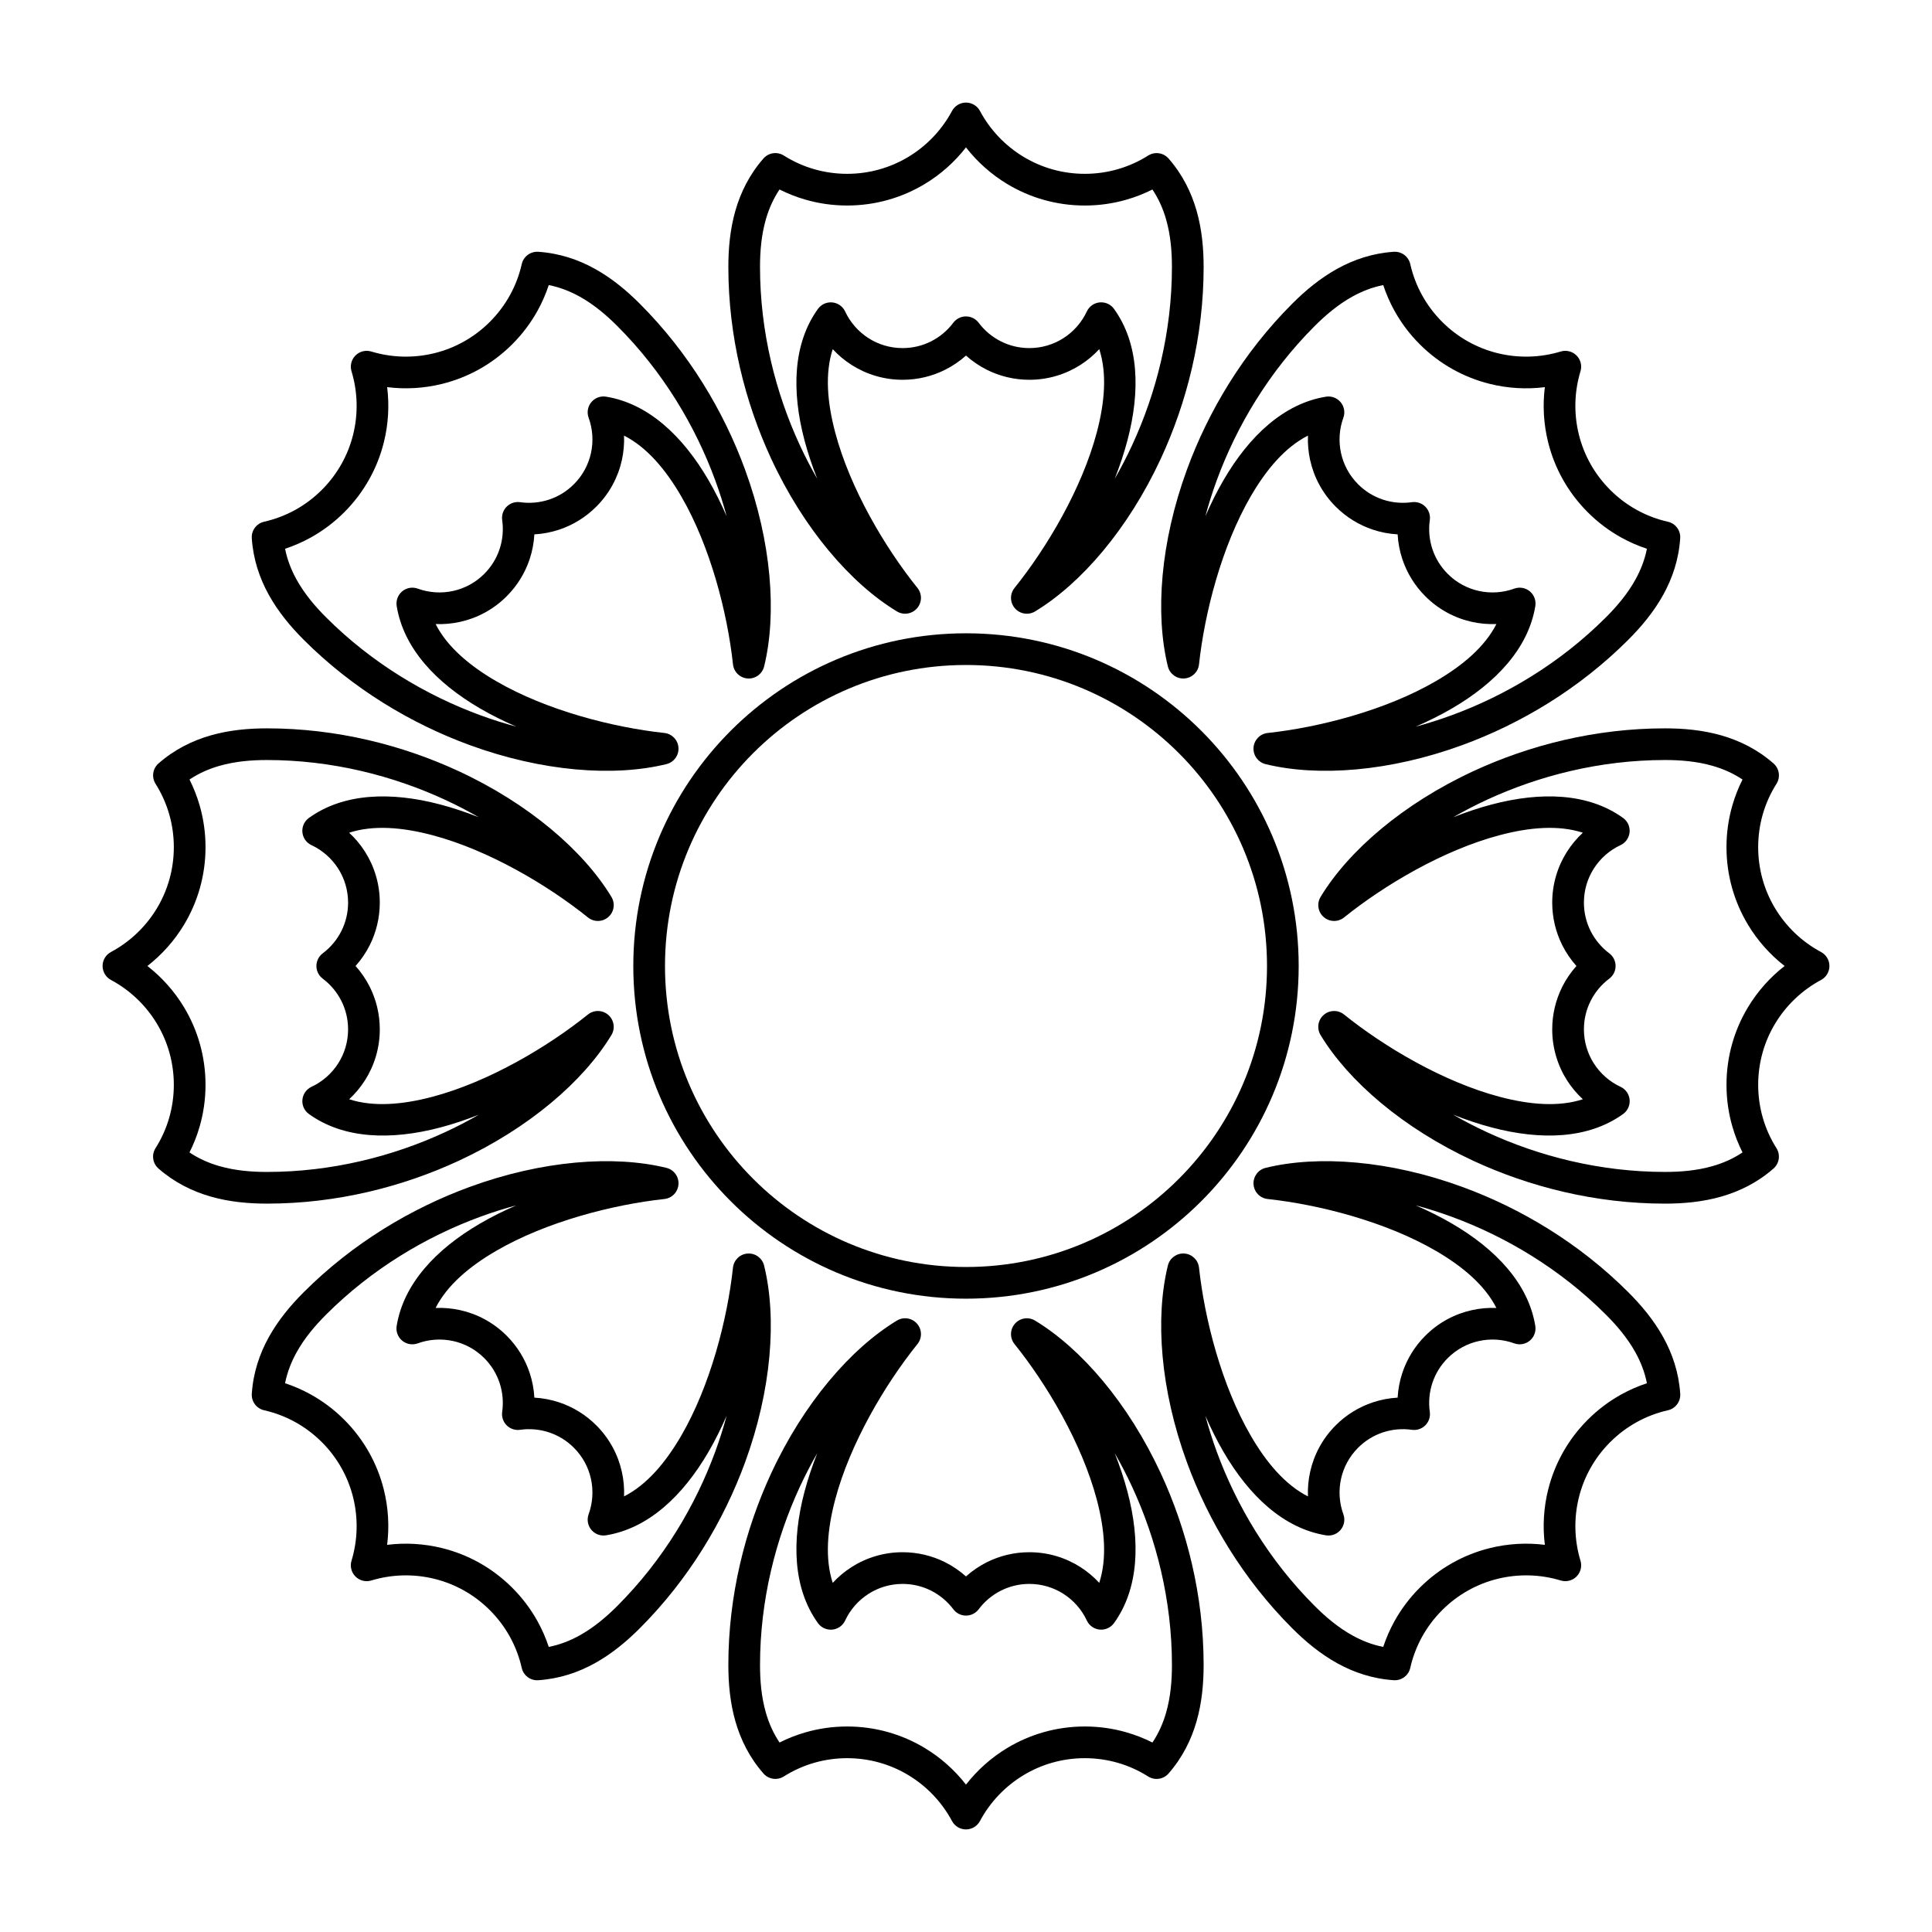
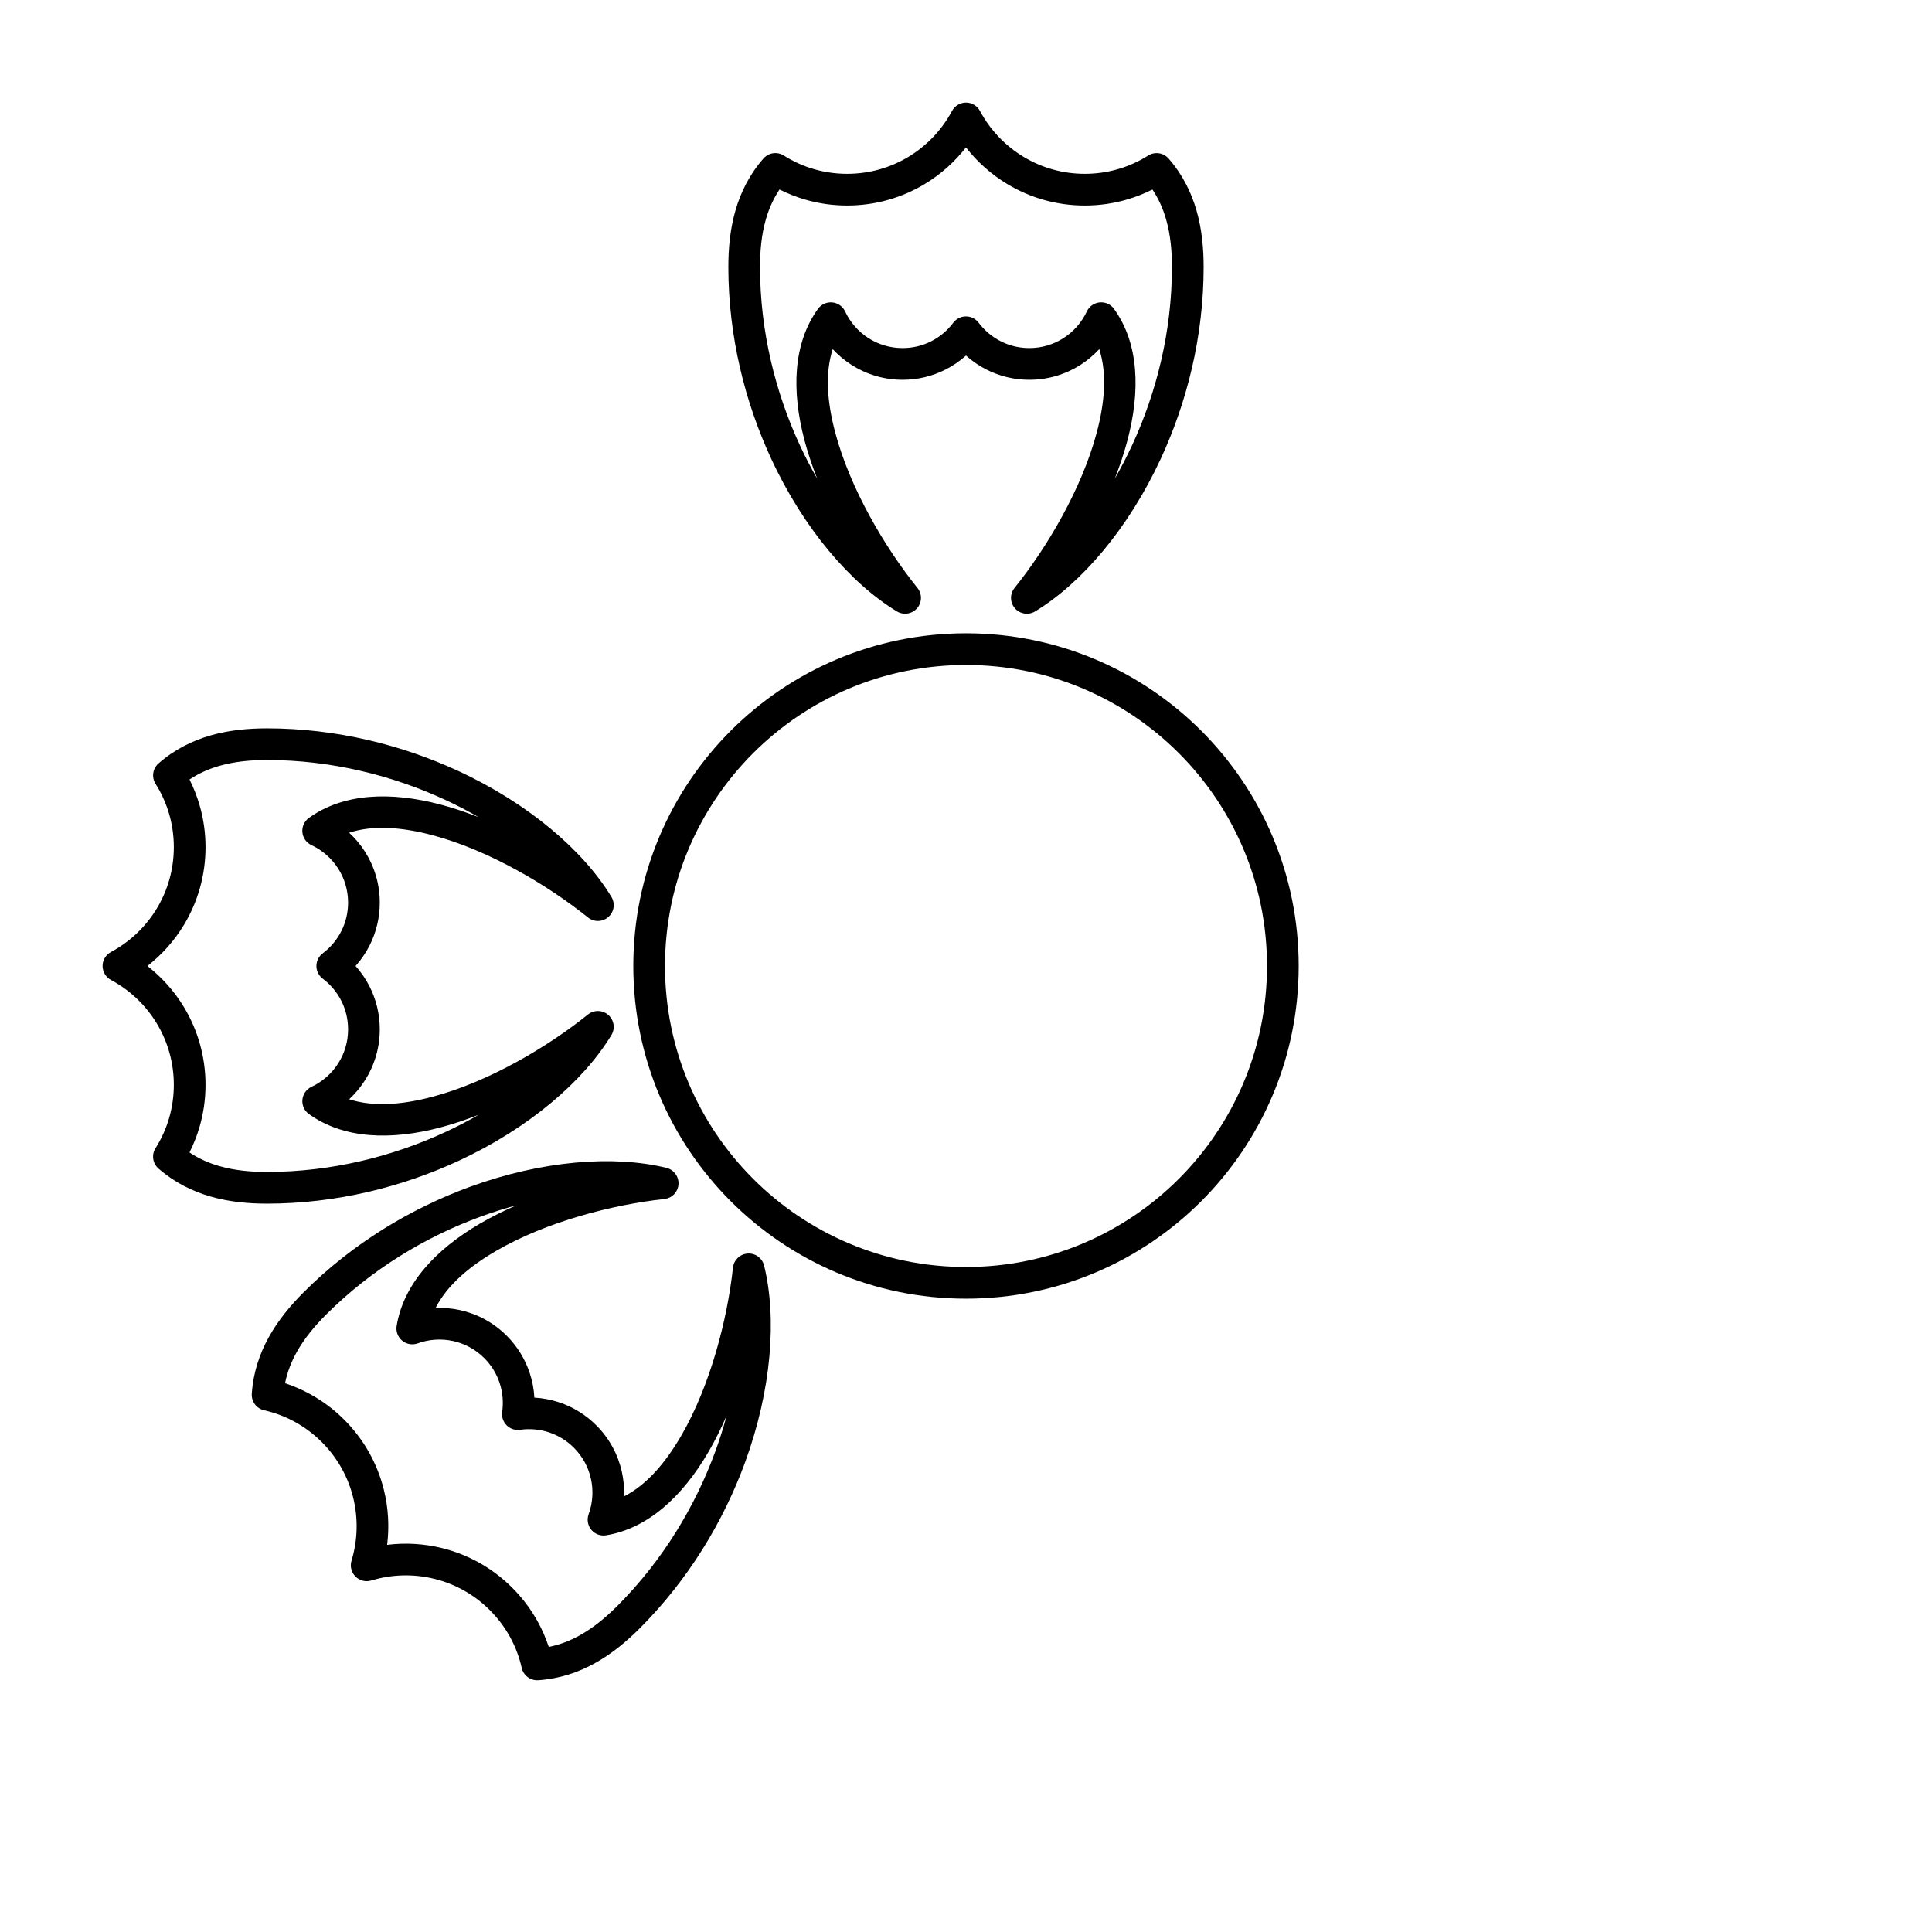
<svg xmlns="http://www.w3.org/2000/svg" fill="#000000" width="800px" height="800px" version="1.1" viewBox="144 144 512 512">
  <g>
    <path d="m364.68 236.53c-2.102 6.445-1.445 14.133 0.645 22.027 3.945 14.934 13.234 30.594 21.812 41.254 1.277 1.586 1.23 3.863-0.113 5.394-1.34 1.535-3.59 1.883-5.332 0.828-12.262-7.422-24.703-21.898-33.316-40.461-6.898-14.871-11.355-32.352-11.355-50.809 0-4.852 0.441-9.977 1.875-14.961 1.395-4.844 3.711-9.555 7.422-13.801 1.363-1.555 3.656-1.891 5.402-0.781 2.473 1.562 5.172 2.789 8.047 3.617 2.773 0.801 5.707 1.227 8.742 1.227 5.922 0 11.461-1.633 16.195-4.477 4.879-2.934 8.898-7.148 11.59-12.184 0.73-1.363 2.152-2.219 3.703-2.219 1.547 0 2.973 0.855 3.703 2.219 2.691 5.035 6.711 9.25 11.59 12.184 4.731 2.844 10.27 4.477 16.195 4.477 3.031 0 5.965-0.426 8.742-1.227 2.871-0.828 5.574-2.055 8.047-3.613 1.746-1.105 4.039-0.773 5.402 0.781 3.711 4.242 6.023 8.953 7.418 13.797 1.434 4.988 1.879 10.109 1.879 14.961 0 18.457-4.461 35.938-11.359 50.809-8.609 18.562-21.051 33.039-33.312 40.465-1.746 1.055-3.996 0.707-5.336-0.828-1.344-1.531-1.391-3.809-0.113-5.394 8.578-10.66 17.867-26.324 21.816-41.262 2.086-7.894 2.742-15.582 0.641-22.027-1.469 1.598-3.141 3-4.973 4.172-3.914 2.5-8.562 3.949-13.547 3.949-4.051 0-7.879-0.957-11.27-2.656-2.012-1.008-3.867-2.277-5.523-3.762-1.66 1.484-3.516 2.754-5.527 3.762-3.391 1.699-7.215 2.656-11.27 2.656-4.984 0-9.629-1.449-13.543-3.949-1.832-1.172-3.504-2.574-4.977-4.168zm35.316-53.469c-3.019 3.879-6.738 7.184-10.969 9.727-5.996 3.602-13.016 5.676-20.52 5.676-3.844 0-7.559-0.543-11.07-1.559-2.387-0.688-4.676-1.59-6.856-2.691-1.68 2.516-2.832 5.188-3.617 7.91-1.211 4.211-1.551 8.543-1.551 12.641 0 17.172 4.16 33.438 10.578 47.273 1.426 3.07 2.957 6.023 4.586 8.836-1.34-3.387-2.481-6.797-3.375-10.172-3.457-13.078-3.062-25.637 3.559-34.832 0.871-1.211 2.316-1.867 3.801-1.727 1.48 0.141 2.781 1.055 3.41 2.402 1.355 2.91 3.519 5.363 6.203 7.078 2.609 1.664 5.703 2.625 9.023 2.625 2.699 0 5.25-0.633 7.512-1.766 2.34-1.172 4.367-2.875 5.926-4.953 0.793-1.055 2.035-1.676 3.356-1.676 1.32 0 2.566 0.621 3.359 1.676 1.559 2.078 3.586 3.781 5.93 4.953 2.258 1.133 4.809 1.766 7.508 1.766 3.32 0 6.418-0.961 9.023-2.629 2.684-1.711 4.848-4.168 6.207-7.078 0.629-1.348 1.93-2.266 3.414-2.402 1.48-0.141 2.93 0.516 3.797 1.727 6.621 9.195 7.012 21.754 3.555 34.836-0.891 3.375-2.035 6.785-3.371 10.172 1.625-2.812 3.16-5.766 4.582-8.832 6.422-13.84 10.578-30.105 10.578-47.277 0-4.098-0.34-8.43-1.551-12.641-0.781-2.719-1.934-5.394-3.617-7.906-2.176 1.098-4.469 2-6.856 2.688-3.512 1.016-7.227 1.559-11.066 1.559-7.508 0-14.527-2.074-20.52-5.676-4.234-2.543-7.953-5.848-10.969-9.727z" fill-rule="evenodd" />
-     <path d="m490.62 259.44c-6.047 3.07-11.016 8.969-15.125 16.027-7.766 13.352-12.273 30.992-13.746 44.598-0.219 2.023-1.859 3.602-3.894 3.734-2.031 0.137-3.867-1.207-4.356-3.184-3.422-13.922-1.984-32.957 5.055-52.172 5.637-15.391 14.844-30.906 27.895-43.957 3.43-3.43 7.367-6.738 11.91-9.25 4.406-2.441 9.375-4.133 15-4.512 2.066-0.137 3.922 1.25 4.379 3.269 0.641 2.848 1.684 5.629 3.129 8.242 1.395 2.531 3.168 4.906 5.312 7.055 4.188 4.188 9.262 6.949 14.617 8.285 5.523 1.375 11.348 1.234 16.812-0.422 1.48-0.449 3.09-0.043 4.188 1.051 1.094 1.098 1.496 2.703 1.047 4.188-1.656 5.461-1.797 11.285-0.418 16.812 1.332 5.356 4.098 10.426 8.285 14.613 2.144 2.148 4.519 3.918 7.051 5.316 2.617 1.445 5.394 2.488 8.246 3.133 2.016 0.453 3.402 2.312 3.262 4.375-0.375 5.621-2.066 10.59-4.508 15-2.512 4.543-5.82 8.477-9.25 11.906-13.051 13.051-28.566 22.262-43.957 27.898-19.215 7.035-38.25 8.473-52.172 5.055-1.977-0.488-3.32-2.324-3.188-4.356 0.137-2.035 1.711-3.676 3.738-3.894 13.605-1.473 31.246-5.981 44.598-13.75 7.059-4.109 12.961-9.078 16.031-15.125-2.164 0.09-4.34-0.102-6.465-0.566-4.535-1-8.848-3.262-12.371-6.789-2.867-2.863-4.894-6.246-6.09-9.848-0.711-2.133-1.129-4.34-1.25-6.562-2.223-0.121-4.43-0.539-6.562-1.246-3.602-1.199-6.984-3.227-9.848-6.094-3.527-3.523-5.785-7.832-6.785-12.367-0.469-2.125-0.66-4.301-0.57-6.465zm62.777-12.84c-4.875 0.609-9.844 0.316-14.633-0.879-6.785-1.691-13.219-5.188-18.523-10.492-2.719-2.719-4.961-5.731-6.727-8.934-1.199-2.172-2.18-4.43-2.941-6.746-2.969 0.586-5.672 1.664-8.152 3.035-3.836 2.121-7.137 4.945-10.035 7.84-12.145 12.145-20.703 26.586-25.949 40.91-1.164 3.176-2.164 6.348-3.004 9.488 1.449-3.34 3.051-6.562 4.809-9.578 6.805-11.695 15.961-20.293 27.145-22.117 1.469-0.238 2.957 0.32 3.906 1.469 0.949 1.145 1.223 2.711 0.711 4.113-1.094 3.012-1.301 6.281-0.613 9.391 0.664 3.016 2.176 5.887 4.523 8.234 1.906 1.91 4.16 3.266 6.559 4.062 2.484 0.824 5.121 1.055 7.691 0.688 1.309-0.184 2.625 0.254 3.559 1.188 0.934 0.934 1.375 2.254 1.191 3.562-0.367 2.57-0.137 5.207 0.688 7.691 0.797 2.398 2.152 4.652 4.062 6.559 2.348 2.352 5.219 3.859 8.238 4.523 3.109 0.688 6.379 0.48 9.395-0.617 1.402-0.508 2.965-0.238 4.113 0.715 1.148 0.949 1.707 2.438 1.465 3.906-1.824 11.184-10.426 20.34-22.117 27.148-3.019 1.754-6.238 3.356-9.578 4.809 3.137-0.844 6.309-1.844 9.488-3.008 14.32-5.242 28.762-13.805 40.906-25.949 2.894-2.894 5.719-6.199 7.84-10.031 1.371-2.481 2.449-5.184 3.035-8.152-2.316-0.762-4.578-1.742-6.75-2.945-3.199-1.766-6.211-4.008-8.926-6.727-5.309-5.305-8.805-11.734-10.496-18.523-1.195-4.789-1.488-9.754-0.879-14.633z" fill-rule="evenodd" />
-     <path d="m259.44 309.38c3.07 6.043 8.969 11.012 16.027 15.121 13.352 7.769 30.992 12.273 44.598 13.746 2.023 0.219 3.602 1.859 3.734 3.894 0.137 2.031-1.207 3.871-3.184 4.356-13.922 3.422-32.957 1.984-52.172-5.051-15.391-5.637-30.906-14.848-43.957-27.898-3.43-3.43-6.738-7.367-9.25-11.906-2.441-4.41-4.133-9.379-4.512-15.004-0.137-2.066 1.25-3.922 3.269-4.375 2.848-0.645 5.629-1.688 8.242-3.129 2.531-1.398 4.906-3.168 7.055-5.316 4.188-4.188 6.949-9.258 8.285-14.617 1.375-5.523 1.234-11.348-0.422-16.812-0.449-1.48-0.043-3.09 1.051-4.184 1.098-1.098 2.703-1.5 4.188-1.051 5.461 1.656 11.285 1.797 16.812 0.422 5.356-1.336 10.426-4.098 14.613-8.285 2.148-2.148 3.918-4.523 5.316-7.055 1.445-2.613 2.488-5.394 3.133-8.242 0.453-2.019 2.312-3.402 4.375-3.266 5.621 0.375 10.59 2.066 15 4.508 4.543 2.512 8.477 5.82 11.906 9.25 13.051 13.051 22.262 28.566 27.898 43.961 7.035 19.211 8.473 38.246 5.055 52.168-0.488 1.98-2.324 3.324-4.356 3.188-2.035-0.137-3.676-1.711-3.894-3.738-1.473-13.602-5.981-31.246-13.75-44.598-4.109-7.059-9.078-12.961-15.125-16.031 0.09 2.168-0.102 4.34-0.566 6.469-1 4.531-3.262 8.844-6.789 12.367-2.863 2.867-6.246 4.894-9.848 6.094-2.133 0.707-4.34 1.125-6.562 1.246-0.121 2.223-0.539 4.434-1.246 6.566-1.199 3.598-3.227 6.981-6.094 9.844-3.523 3.527-7.832 5.789-12.367 6.785-2.125 0.469-4.301 0.66-6.465 0.574zm-12.84-62.781c0.609 4.875 0.316 9.844-0.879 14.633-1.691 6.789-5.188 13.219-10.492 18.523-2.719 2.719-5.731 4.961-8.934 6.727-2.172 1.199-4.43 2.184-6.746 2.945 0.586 2.965 1.664 5.672 3.035 8.148 2.121 3.836 4.945 7.141 7.84 10.035 12.145 12.145 26.586 20.703 40.91 25.949 3.176 1.164 6.348 2.164 9.488 3.008-3.34-1.453-6.562-3.055-9.578-4.809-11.695-6.805-20.293-15.965-22.117-27.145-0.238-1.473 0.32-2.961 1.469-3.91 1.145-0.949 2.711-1.219 4.113-0.711 3.012 1.094 6.281 1.301 9.391 0.613 3.016-0.664 5.887-2.172 8.234-4.523 1.91-1.906 3.266-4.16 4.062-6.559 0.824-2.481 1.055-5.121 0.688-7.691-0.184-1.305 0.254-2.625 1.188-3.559 0.934-0.934 2.254-1.375 3.562-1.188 2.57 0.363 5.207 0.133 7.691-0.691 2.398-0.797 4.652-2.152 6.559-4.062 2.352-2.348 3.859-5.219 4.523-8.238 0.688-3.109 0.48-6.375-0.617-9.395-0.508-1.398-0.238-2.965 0.715-4.113 0.949-1.148 2.438-1.703 3.906-1.465 11.184 1.824 20.34 10.426 27.148 22.121 1.754 3.016 3.356 6.234 4.809 9.578-0.844-3.141-1.844-6.312-3.008-9.488-5.242-14.324-13.805-28.766-25.949-40.91-2.894-2.894-6.199-5.719-10.031-7.84-2.481-1.371-5.184-2.445-8.152-3.035-0.762 2.316-1.742 4.578-2.945 6.75-1.766 3.199-4.008 6.211-6.727 8.93-5.305 5.305-11.734 8.801-18.523 10.492-4.789 1.195-9.754 1.488-14.633 0.879z" fill-rule="evenodd" />
    <path d="m236.53 435.31c6.445 2.102 14.133 1.445 22.027-0.641 14.934-3.949 30.594-13.238 41.254-21.816 1.586-1.277 3.863-1.23 5.394 0.113 1.535 1.34 1.883 3.59 0.828 5.332-7.422 12.262-21.898 24.707-40.461 33.316-14.871 6.898-32.352 11.359-50.809 11.359-4.852 0-9.977-0.445-14.961-1.879-4.844-1.395-9.555-3.711-13.801-7.418-1.555-1.363-1.891-3.66-0.781-5.406 1.562-2.469 2.789-5.172 3.617-8.043 0.801-2.777 1.227-5.711 1.227-8.742 0-5.926-1.633-11.465-4.477-16.195-2.934-4.879-7.148-8.902-12.184-11.594-1.363-0.73-2.219-2.152-2.219-3.703 0-1.547 0.855-2.969 2.219-3.699 5.035-2.695 9.25-6.715 12.184-11.594 2.844-4.731 4.477-10.27 4.477-16.191 0-3.035-0.426-5.969-1.227-8.746-0.828-2.871-2.055-5.574-3.613-8.043-1.105-1.75-0.773-4.043 0.781-5.402 4.242-3.711 8.953-6.027 13.797-7.422 4.988-1.434 10.109-1.875 14.961-1.875 18.457 0 35.938 4.457 50.809 11.355 18.562 8.613 33.039 21.055 40.465 33.316 1.055 1.742 0.707 3.992-0.828 5.332-1.531 1.344-3.809 1.391-5.394 0.113-10.66-8.578-26.324-17.867-41.262-21.816-7.894-2.086-15.582-2.742-22.027-0.641 1.598 1.469 3 3.141 4.172 4.977 2.5 3.91 3.949 8.559 3.949 13.543 0 4.055-0.957 7.879-2.656 11.273-1.008 2.008-2.277 3.863-3.762 5.523 1.484 1.656 2.754 3.512 3.762 5.523 1.699 3.391 2.656 7.219 2.656 11.27 0 4.984-1.449 9.629-3.949 13.543-1.172 1.832-2.574 3.508-4.168 4.977zm-53.469-35.312c3.879 3.016 7.184 6.734 9.727 10.965 3.602 5.996 5.676 13.016 5.676 20.523 0 3.84-0.543 7.555-1.559 11.07-0.688 2.383-1.59 4.676-2.691 6.852 2.516 1.68 5.188 2.836 7.91 3.617 4.211 1.211 8.543 1.551 12.641 1.551 17.172 0 33.438-4.156 47.273-10.578 3.07-1.422 6.023-2.957 8.836-4.582-3.387 1.336-6.797 2.481-10.172 3.371-13.078 3.457-25.637 3.062-34.832-3.559-1.211-0.867-1.867-2.316-1.727-3.797 0.141-1.484 1.055-2.781 2.402-3.414 2.91-1.355 5.363-3.519 7.078-6.203 1.664-2.606 2.625-5.703 2.625-9.023 0-2.699-0.633-5.25-1.766-7.508-1.172-2.34-2.875-4.371-4.953-5.93-1.055-0.793-1.676-2.035-1.676-3.356s0.621-2.562 1.676-3.356c2.078-1.562 3.781-3.59 4.953-5.93 1.133-2.262 1.766-4.812 1.766-7.512 0-3.32-0.961-6.418-2.629-9.023-1.711-2.684-4.168-4.848-7.078-6.207-1.348-0.629-2.266-1.926-2.402-3.41-0.141-1.484 0.516-2.93 1.727-3.801 9.195-6.617 21.754-7.012 34.836-3.555 3.375 0.895 6.785 2.035 10.172 3.371-2.812-1.625-5.766-3.156-8.832-4.582-13.84-6.418-30.105-10.578-47.277-10.578-4.098 0-8.43 0.34-12.641 1.551-2.719 0.781-5.394 1.938-7.906 3.617 1.098 2.18 2 4.469 2.688 6.856 1.016 3.516 1.559 7.227 1.559 11.07 0 7.504-2.074 14.523-5.676 20.52-2.543 4.231-5.848 7.949-9.727 10.969z" fill-rule="evenodd" />
-     <path d="m563.47 364.68c-6.445-2.102-14.133-1.445-22.027 0.645-14.934 3.945-30.594 13.234-41.254 21.812-1.586 1.277-3.863 1.23-5.394-0.113-1.535-1.34-1.883-3.59-0.828-5.332 7.422-12.262 21.898-24.703 40.461-33.316 14.871-6.898 32.355-11.355 50.809-11.355 4.852 0 9.977 0.441 14.965 1.875 4.84 1.395 9.555 3.711 13.797 7.422 1.559 1.363 1.891 3.656 0.785 5.402-1.562 2.473-2.793 5.172-3.621 8.047-0.801 2.773-1.227 5.707-1.227 8.742 0 5.922 1.633 11.461 4.477 16.195 2.934 4.879 7.148 8.898 12.184 11.59 1.367 0.73 2.219 2.152 2.219 3.703 0 1.547-0.852 2.973-2.219 3.703-5.035 2.691-9.25 6.711-12.184 11.59-2.844 4.731-4.477 10.27-4.477 16.195 0 3.031 0.426 5.965 1.227 8.742 0.828 2.871 2.055 5.574 3.617 8.047 1.102 1.746 0.77 4.039-0.785 5.402-4.242 3.711-8.953 6.023-13.797 7.418-4.988 1.434-10.109 1.879-14.961 1.879-18.457 0-35.938-4.461-50.809-11.359-18.562-8.609-33.039-21.051-40.465-33.312-1.055-1.746-0.707-3.996 0.828-5.336 1.531-1.344 3.809-1.391 5.394-0.113 10.664 8.578 26.324 17.867 41.262 21.816 7.894 2.086 15.582 2.742 22.027 0.641-1.594-1.469-3-3.141-4.172-4.973-2.496-3.914-3.949-8.562-3.949-13.547 0-4.051 0.961-7.879 2.656-11.27 1.008-2.012 2.277-3.867 3.762-5.523-1.484-1.66-2.754-3.516-3.762-5.527-1.695-3.391-2.656-7.215-2.656-11.27 0-4.984 1.449-9.629 3.949-13.543 1.172-1.832 2.574-3.504 4.168-4.977zm53.469 35.316c-3.875-3.019-7.184-6.738-9.723-10.969-3.606-5.996-5.68-13.016-5.68-20.52 0-3.844 0.543-7.559 1.559-11.07 0.688-2.387 1.594-4.676 2.691-6.856-2.512-1.68-5.188-2.832-7.91-3.617-4.211-1.211-8.543-1.551-12.641-1.551-17.172 0-33.438 4.16-47.273 10.578-3.07 1.426-6.019 2.957-8.836 4.586 3.387-1.34 6.797-2.481 10.172-3.375 13.082-3.457 25.637-3.062 34.832 3.559 1.211 0.871 1.867 2.316 1.727 3.801-0.137 1.48-1.055 2.781-2.402 3.41-2.91 1.355-5.363 3.519-7.074 6.203-1.668 2.609-2.629 5.703-2.629 9.023 0 2.699 0.637 5.25 1.766 7.512 1.172 2.34 2.879 4.367 4.953 5.926 1.055 0.793 1.676 2.035 1.676 3.356 0 1.32-0.621 2.566-1.676 3.359-2.074 1.559-3.777 3.586-4.953 5.93-1.129 2.258-1.766 4.809-1.766 7.508 0 3.32 0.965 6.418 2.629 9.023 1.715 2.684 4.168 4.848 7.078 6.207 1.352 0.629 2.266 1.93 2.406 3.414 0.137 1.48-0.52 2.93-1.73 3.797-9.195 6.621-21.754 7.012-34.836 3.555-3.371-0.891-6.781-2.035-10.172-3.371 2.816 1.625 5.766 3.16 8.836 4.582 13.836 6.422 30.102 10.578 47.273 10.578 4.098 0 8.43-0.34 12.641-1.551 2.723-0.781 5.394-1.934 7.906-3.617-1.098-2.176-2-4.469-2.688-6.856-1.016-3.512-1.559-7.227-1.559-11.066 0-7.508 2.074-14.527 5.676-20.52 2.543-4.234 5.852-7.953 9.727-10.969z" fill-rule="evenodd" />
-     <path d="m540.56 490.62c-3.07-6.047-8.969-11.016-16.027-15.125-13.352-7.766-30.992-12.273-44.594-13.746-2.027-0.219-3.606-1.859-3.738-3.894-0.137-2.031 1.207-3.867 3.188-4.356 13.918-3.422 32.953-1.984 52.168 5.055 15.391 5.637 30.906 14.844 43.957 27.895 3.43 3.43 6.738 7.367 9.254 11.91 2.438 4.406 4.133 9.375 4.508 15 0.141 2.066-1.246 3.922-3.266 4.379-2.852 0.641-5.629 1.684-8.246 3.129-2.531 1.395-4.906 3.168-7.051 5.312-4.188 4.188-6.953 9.262-8.285 14.617-1.379 5.523-1.238 11.348 0.418 16.812 0.449 1.48 0.043 3.09-1.051 4.188-1.094 1.094-2.703 1.496-4.188 1.047-5.461-1.656-11.285-1.797-16.809-0.418-5.356 1.332-10.43 4.098-14.617 8.285-2.144 2.144-3.918 4.519-5.316 7.051-1.441 2.617-2.488 5.394-3.133 8.246-0.453 2.016-2.309 3.402-4.375 3.262-5.621-0.375-10.59-2.066-15-4.508-4.539-2.512-8.477-5.82-11.906-9.25-13.051-13.051-22.258-28.566-27.895-43.957-7.039-19.215-8.477-38.25-5.059-52.172 0.488-1.977 2.324-3.32 4.359-3.188 2.031 0.137 3.676 1.711 3.894 3.738 1.473 13.605 5.981 31.246 13.75 44.598 4.106 7.059 9.078 12.961 15.121 16.031-0.09-2.164 0.102-4.34 0.57-6.465 0.996-4.535 3.258-8.848 6.785-12.371 2.863-2.867 6.246-4.894 9.848-6.09 2.133-0.711 4.34-1.129 6.562-1.25 0.125-2.223 0.539-4.43 1.25-6.562 1.195-3.602 3.223-6.984 6.09-9.848 3.523-3.527 7.836-5.785 12.367-6.785 2.125-0.469 4.301-0.66 6.465-0.57zm12.84 62.777c-0.609-4.875-0.316-9.844 0.879-14.633 1.691-6.785 5.188-13.219 10.496-18.523 2.715-2.719 5.727-4.961 8.93-6.727 2.172-1.199 4.43-2.18 6.746-2.941-0.586-2.969-1.66-5.672-3.031-8.152-2.125-3.836-4.945-7.137-7.844-10.035-12.145-12.145-26.586-20.703-40.906-25.949-3.18-1.164-6.352-2.164-9.492-3.004 3.344 1.449 6.562 3.051 9.578 4.809 11.695 6.805 20.297 15.961 22.117 27.145 0.238 1.469-0.32 2.957-1.465 3.906-1.148 0.949-2.715 1.223-4.113 0.711-3.016-1.094-6.281-1.301-9.391-0.613-3.019 0.664-5.891 2.176-8.238 4.523-1.91 1.906-3.262 4.16-4.062 6.559-0.824 2.484-1.055 5.121-0.688 7.691 0.184 1.309-0.254 2.625-1.188 3.559-0.934 0.934-2.254 1.375-3.559 1.191-2.574-0.367-5.211-0.137-7.695 0.688-2.398 0.797-4.652 2.152-6.559 4.062-2.348 2.348-3.859 5.219-4.523 8.238-0.684 3.109-0.48 6.379 0.617 9.395 0.508 1.402 0.238 2.965-0.715 4.113-0.949 1.148-2.438 1.707-3.906 1.465-11.184-1.824-20.34-10.426-27.145-22.117-1.758-3.019-3.359-6.238-4.809-9.578 0.84 3.137 1.84 6.309 3.004 9.488 5.246 14.32 13.805 28.762 25.949 40.906 2.898 2.894 6.199 5.719 10.035 7.84 2.477 1.371 5.184 2.449 8.148 3.035 0.762-2.316 1.746-4.578 2.945-6.75 1.77-3.199 4.008-6.211 6.727-8.926 5.305-5.309 11.734-8.805 18.523-10.496 4.789-1.195 9.758-1.488 14.633-0.879z" fill-rule="evenodd" />
    <path d="m309.38 540.56c6.043-3.07 11.012-8.969 15.121-16.027 7.769-13.352 12.273-30.992 13.746-44.594 0.219-2.027 1.859-3.606 3.894-3.738 2.031-0.137 3.871 1.207 4.356 3.188 3.422 13.918 1.984 32.953-5.051 52.168-5.637 15.391-14.848 30.906-27.898 43.957-3.43 3.43-7.367 6.738-11.906 9.254-4.41 2.438-9.379 4.133-15.004 4.508-2.066 0.141-3.922-1.246-4.375-3.266-0.645-2.852-1.688-5.629-3.129-8.246-1.398-2.531-3.168-4.906-5.316-7.051-4.188-4.188-9.258-6.953-14.617-8.285-5.523-1.379-11.348-1.238-16.812 0.418-1.48 0.449-3.09 0.043-4.184-1.051-1.098-1.094-1.5-2.703-1.051-4.188 1.656-5.461 1.797-11.285 0.422-16.809-1.336-5.356-4.098-10.43-8.285-14.617-2.148-2.144-4.523-3.918-7.055-5.316-2.613-1.441-5.394-2.488-8.242-3.133-2.019-0.453-3.402-2.309-3.266-4.375 0.375-5.621 2.066-10.59 4.508-15 2.512-4.539 5.82-8.477 9.25-11.906 13.051-13.051 28.566-22.258 43.961-27.895 19.211-7.039 38.246-8.477 52.168-5.059 1.98 0.488 3.324 2.324 3.188 4.359-0.137 2.031-1.711 3.676-3.738 3.894-13.602 1.473-31.246 5.981-44.598 13.75-7.059 4.106-12.961 9.078-16.031 15.121 2.168-0.09 4.34 0.102 6.469 0.57 4.531 0.996 8.844 3.258 12.367 6.785 2.867 2.863 4.894 6.246 6.094 9.848 0.707 2.133 1.125 4.34 1.246 6.562 2.223 0.125 4.434 0.539 6.566 1.25 3.598 1.195 6.981 3.223 9.844 6.09 3.527 3.523 5.789 7.836 6.785 12.367 0.469 2.125 0.66 4.301 0.574 6.465zm-62.781 12.84c4.875-0.609 9.844-0.316 14.633 0.879 6.789 1.691 13.219 5.188 18.523 10.496 2.719 2.715 4.961 5.727 6.727 8.93 1.199 2.172 2.184 4.43 2.945 6.746 2.965-0.586 5.672-1.66 8.148-3.031 3.836-2.125 7.141-4.945 10.035-7.844 12.145-12.145 20.703-26.586 25.949-40.906 1.164-3.18 2.164-6.352 3.008-9.492-1.453 3.344-3.055 6.562-4.809 9.578-6.805 11.695-15.965 20.297-27.145 22.117-1.473 0.238-2.961-0.32-3.91-1.465-0.949-1.148-1.219-2.715-0.711-4.113 1.094-3.016 1.301-6.281 0.613-9.391-0.664-3.019-2.172-5.891-4.523-8.238-1.906-1.91-4.16-3.262-6.559-4.062-2.481-0.824-5.121-1.055-7.691-0.688-1.305 0.184-2.625-0.254-3.559-1.188-0.934-0.934-1.375-2.254-1.188-3.559 0.363-2.574 0.133-5.211-0.691-7.695-0.797-2.398-2.152-4.652-4.062-6.559-2.348-2.348-5.219-3.859-8.238-4.523-3.109-0.684-6.375-0.48-9.395 0.617-1.398 0.508-2.965 0.238-4.113-0.715-1.148-0.949-1.703-2.438-1.465-3.906 1.824-11.184 10.426-20.34 22.121-27.145 3.016-1.758 6.234-3.359 9.578-4.809-3.141 0.84-6.312 1.84-9.488 3.004-14.324 5.246-28.766 13.805-40.91 25.949-2.894 2.898-5.719 6.199-7.84 10.035-1.371 2.477-2.445 5.184-3.035 8.148 2.316 0.762 4.578 1.746 6.75 2.945 3.199 1.77 6.211 4.008 8.93 6.727 5.305 5.305 8.801 11.734 10.492 18.523 1.195 4.789 1.488 9.758 0.879 14.633z" fill-rule="evenodd" />
-     <path d="m435.31 563.47c2.102-6.445 1.445-14.133-0.641-22.027-3.949-14.934-13.238-30.594-21.816-41.254-1.277-1.586-1.23-3.863 0.113-5.394 1.34-1.535 3.59-1.883 5.332-0.828 12.262 7.422 24.707 21.898 33.316 40.461 6.898 14.871 11.359 32.355 11.359 50.809 0 4.852-0.445 9.977-1.879 14.965-1.395 4.84-3.711 9.555-7.418 13.797-1.363 1.559-3.66 1.891-5.406 0.785-2.469-1.562-5.172-2.793-8.043-3.621-2.777-0.801-5.711-1.227-8.742-1.227-5.926 0-11.465 1.633-16.195 4.477-4.879 2.934-8.902 7.148-11.594 12.184-0.73 1.367-2.152 2.219-3.703 2.219-1.547 0-2.969-0.852-3.699-2.219-2.695-5.035-6.715-9.25-11.594-12.184-4.731-2.844-10.27-4.477-16.191-4.477-3.035 0-5.969 0.426-8.746 1.227-2.871 0.828-5.574 2.055-8.043 3.617-1.75 1.102-4.043 0.77-5.402-0.785-3.711-4.242-6.027-8.953-7.422-13.797-1.434-4.988-1.875-10.109-1.875-14.961 0-18.457 4.457-35.938 11.355-50.809 8.613-18.562 21.055-33.039 33.316-40.465 1.742-1.055 3.992-0.707 5.332 0.828 1.344 1.531 1.391 3.809 0.113 5.394-8.578 10.664-17.867 26.324-21.816 41.262-2.086 7.894-2.742 15.582-0.641 22.027 1.469-1.594 3.141-3 4.977-4.172 3.91-2.496 8.559-3.949 13.543-3.949 4.055 0 7.879 0.961 11.273 2.656 2.008 1.008 3.863 2.277 5.523 3.762 1.656-1.484 3.512-2.754 5.523-3.762 3.391-1.695 7.219-2.656 11.27-2.656 4.984 0 9.629 1.449 13.543 3.949 1.832 1.172 3.508 2.574 4.977 4.168zm-35.312 53.469c3.016-3.875 6.734-7.184 10.965-9.723 5.996-3.606 13.016-5.68 20.523-5.68 3.84 0 7.555 0.543 11.07 1.559 2.383 0.688 4.676 1.594 6.852 2.691 1.68-2.512 2.836-5.188 3.617-7.91 1.211-4.211 1.551-8.543 1.551-12.641 0-17.172-4.156-33.438-10.578-47.273-1.422-3.07-2.957-6.019-4.582-8.836 1.336 3.387 2.481 6.797 3.371 10.172 3.457 13.082 3.062 25.637-3.559 34.832-0.867 1.211-2.316 1.867-3.797 1.727-1.484-0.137-2.781-1.055-3.414-2.402-1.355-2.91-3.519-5.363-6.203-7.074-2.606-1.668-5.703-2.629-9.023-2.629-2.699 0-5.25 0.637-7.508 1.766-2.34 1.172-4.371 2.879-5.93 4.953-0.793 1.055-2.035 1.676-3.356 1.676s-2.562-0.621-3.356-1.676c-1.562-2.074-3.59-3.777-5.93-4.953-2.262-1.129-4.812-1.766-7.512-1.766-3.32 0-6.418 0.965-9.023 2.629-2.684 1.715-4.848 4.168-6.207 7.078-0.629 1.352-1.926 2.266-3.41 2.406-1.484 0.137-2.93-0.52-3.801-1.73-6.617-9.195-7.012-21.754-3.555-34.836 0.895-3.371 2.035-6.781 3.371-10.172-1.625 2.816-3.156 5.766-4.582 8.836-6.418 13.836-10.578 30.102-10.578 47.273 0 4.098 0.34 8.43 1.551 12.641 0.781 2.723 1.938 5.394 3.617 7.906 2.18-1.098 4.469-2 6.856-2.688 3.516-1.016 7.227-1.559 11.07-1.559 7.504 0 14.523 2.074 20.52 5.676 4.231 2.543 7.949 5.852 10.969 9.727z" fill-rule="evenodd" />
    <path d="m400 311.83c-48.695 0-88.168 39.473-88.168 88.168 0 48.691 39.473 88.164 88.168 88.164 48.691 0 88.164-39.473 88.164-88.164 0-48.695-39.473-88.168-88.164-88.168zm0 8.398c44.055 0 79.77 35.711 79.77 79.77 0 44.055-35.715 79.77-79.77 79.77-44.059 0-79.77-35.715-79.77-79.77 0-44.059 35.711-79.77 79.77-79.77z" />
  </g>
</svg>